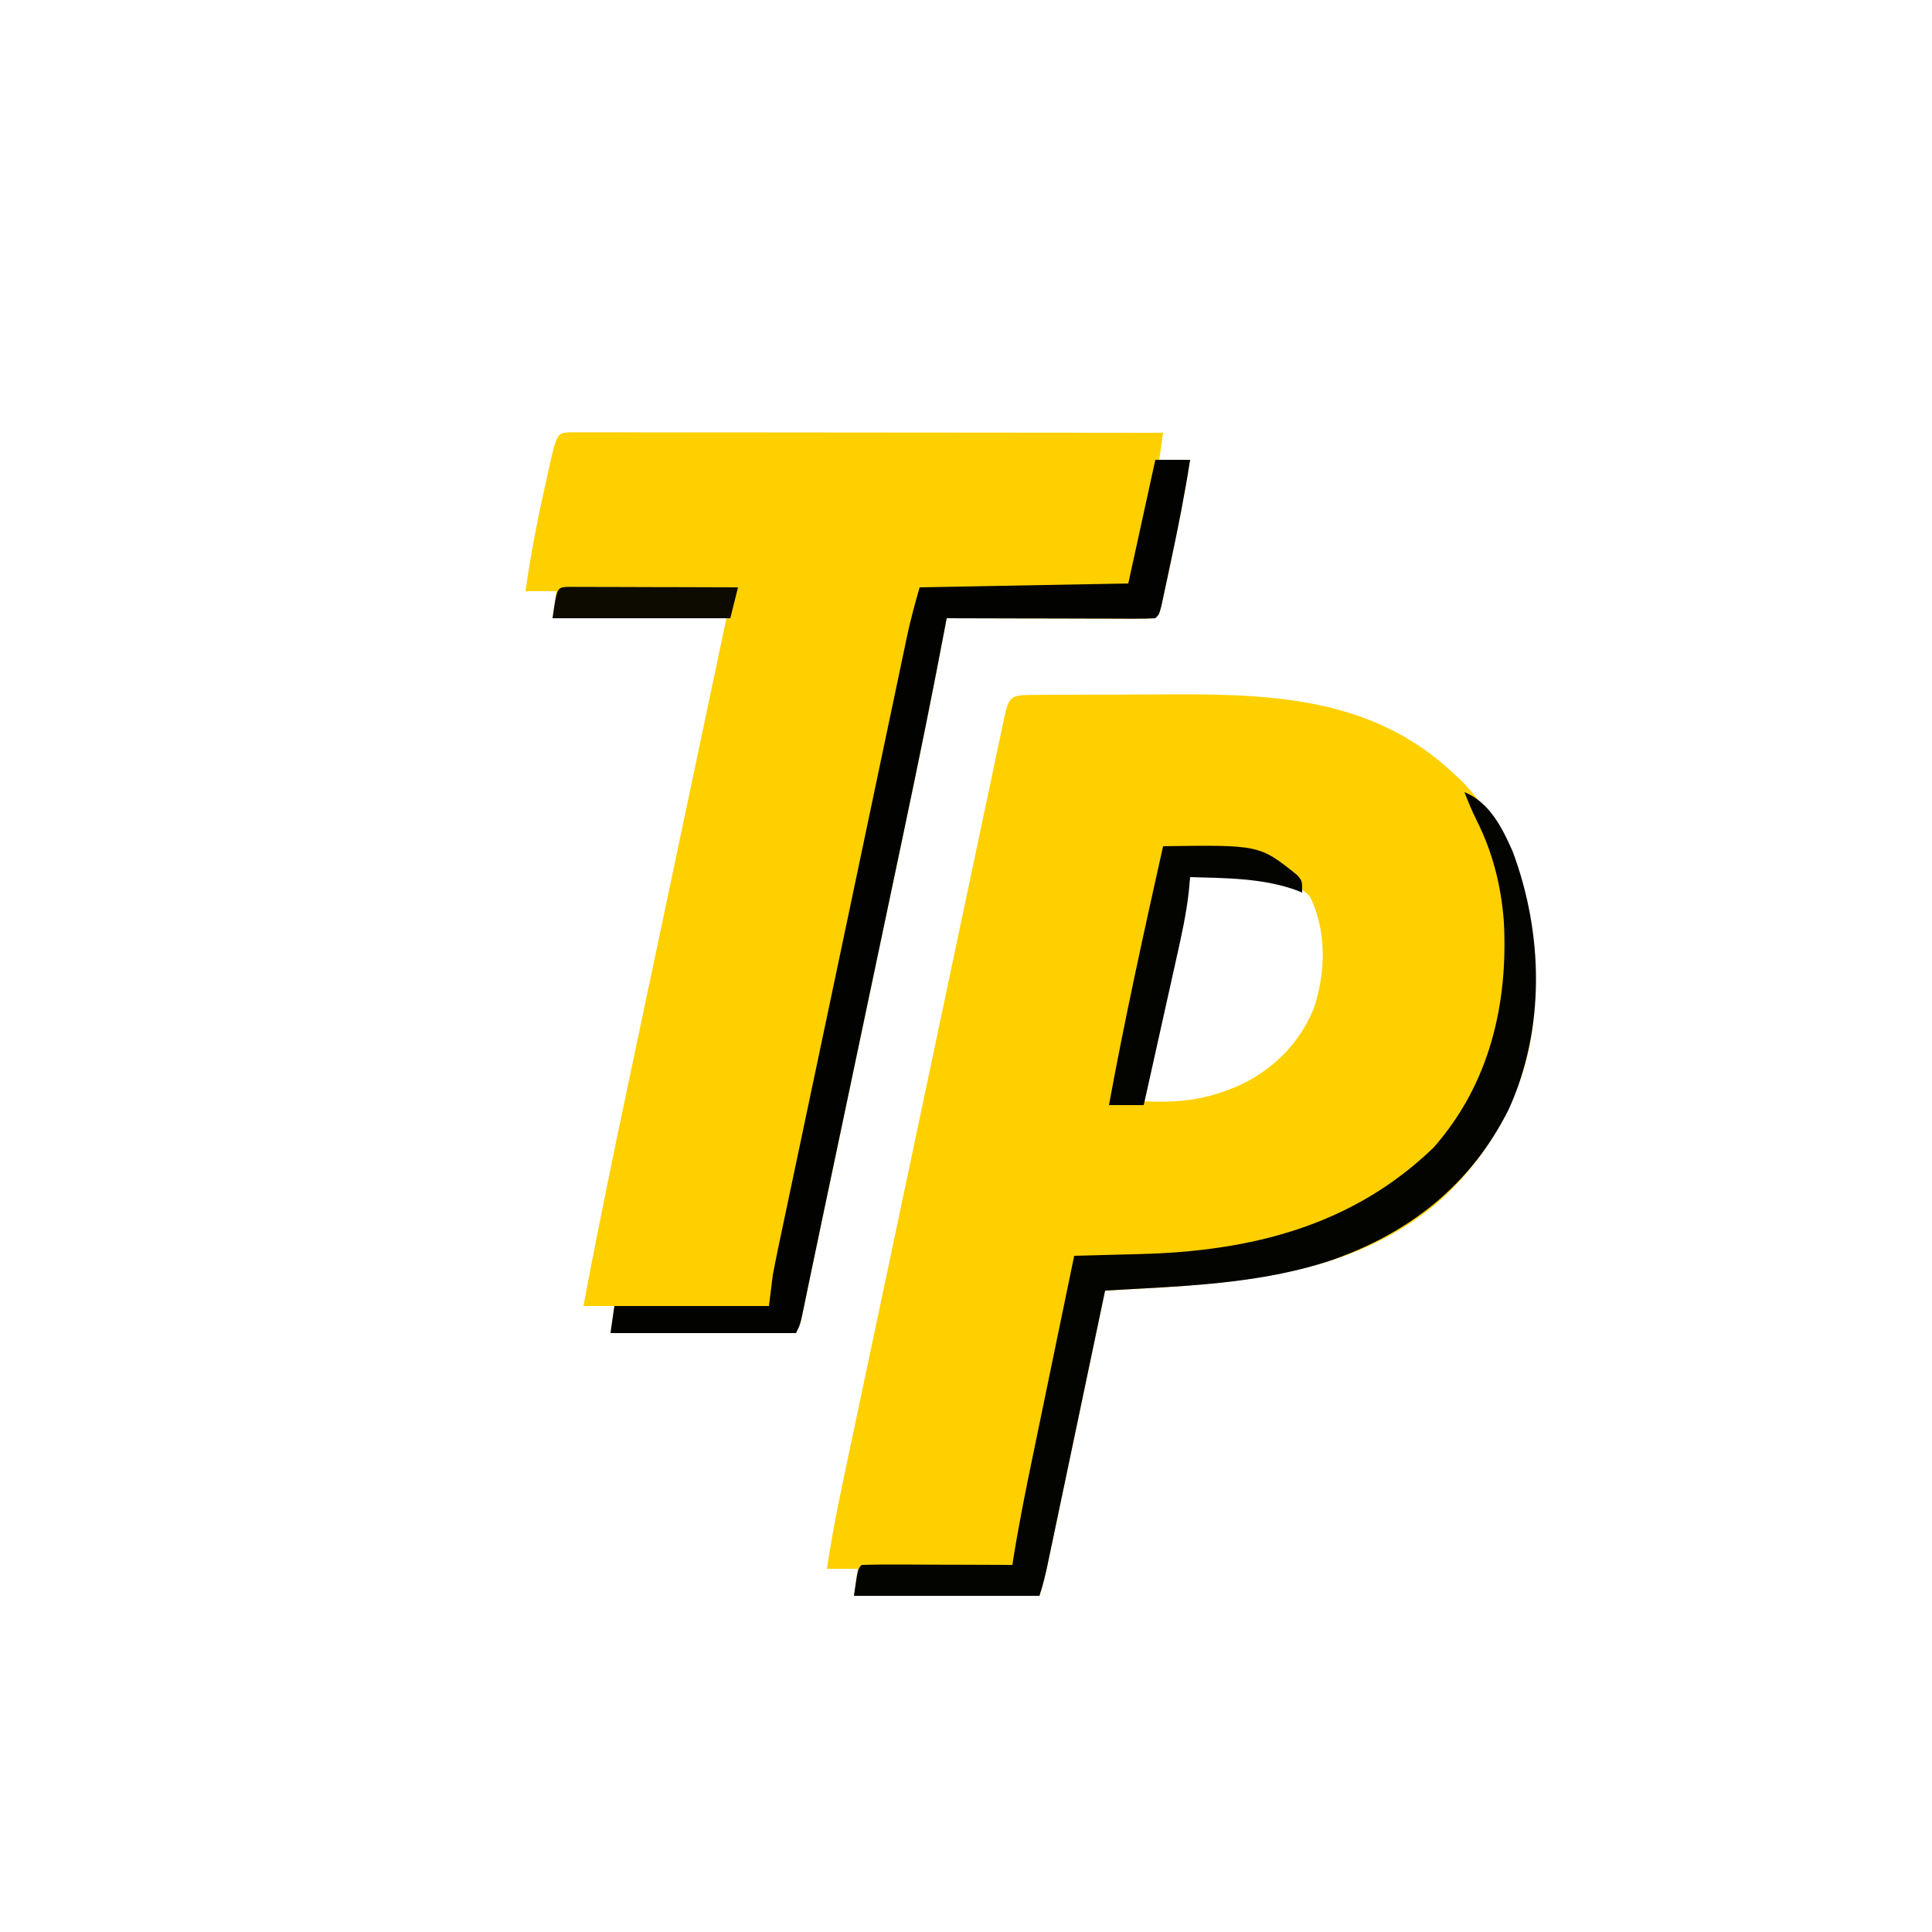
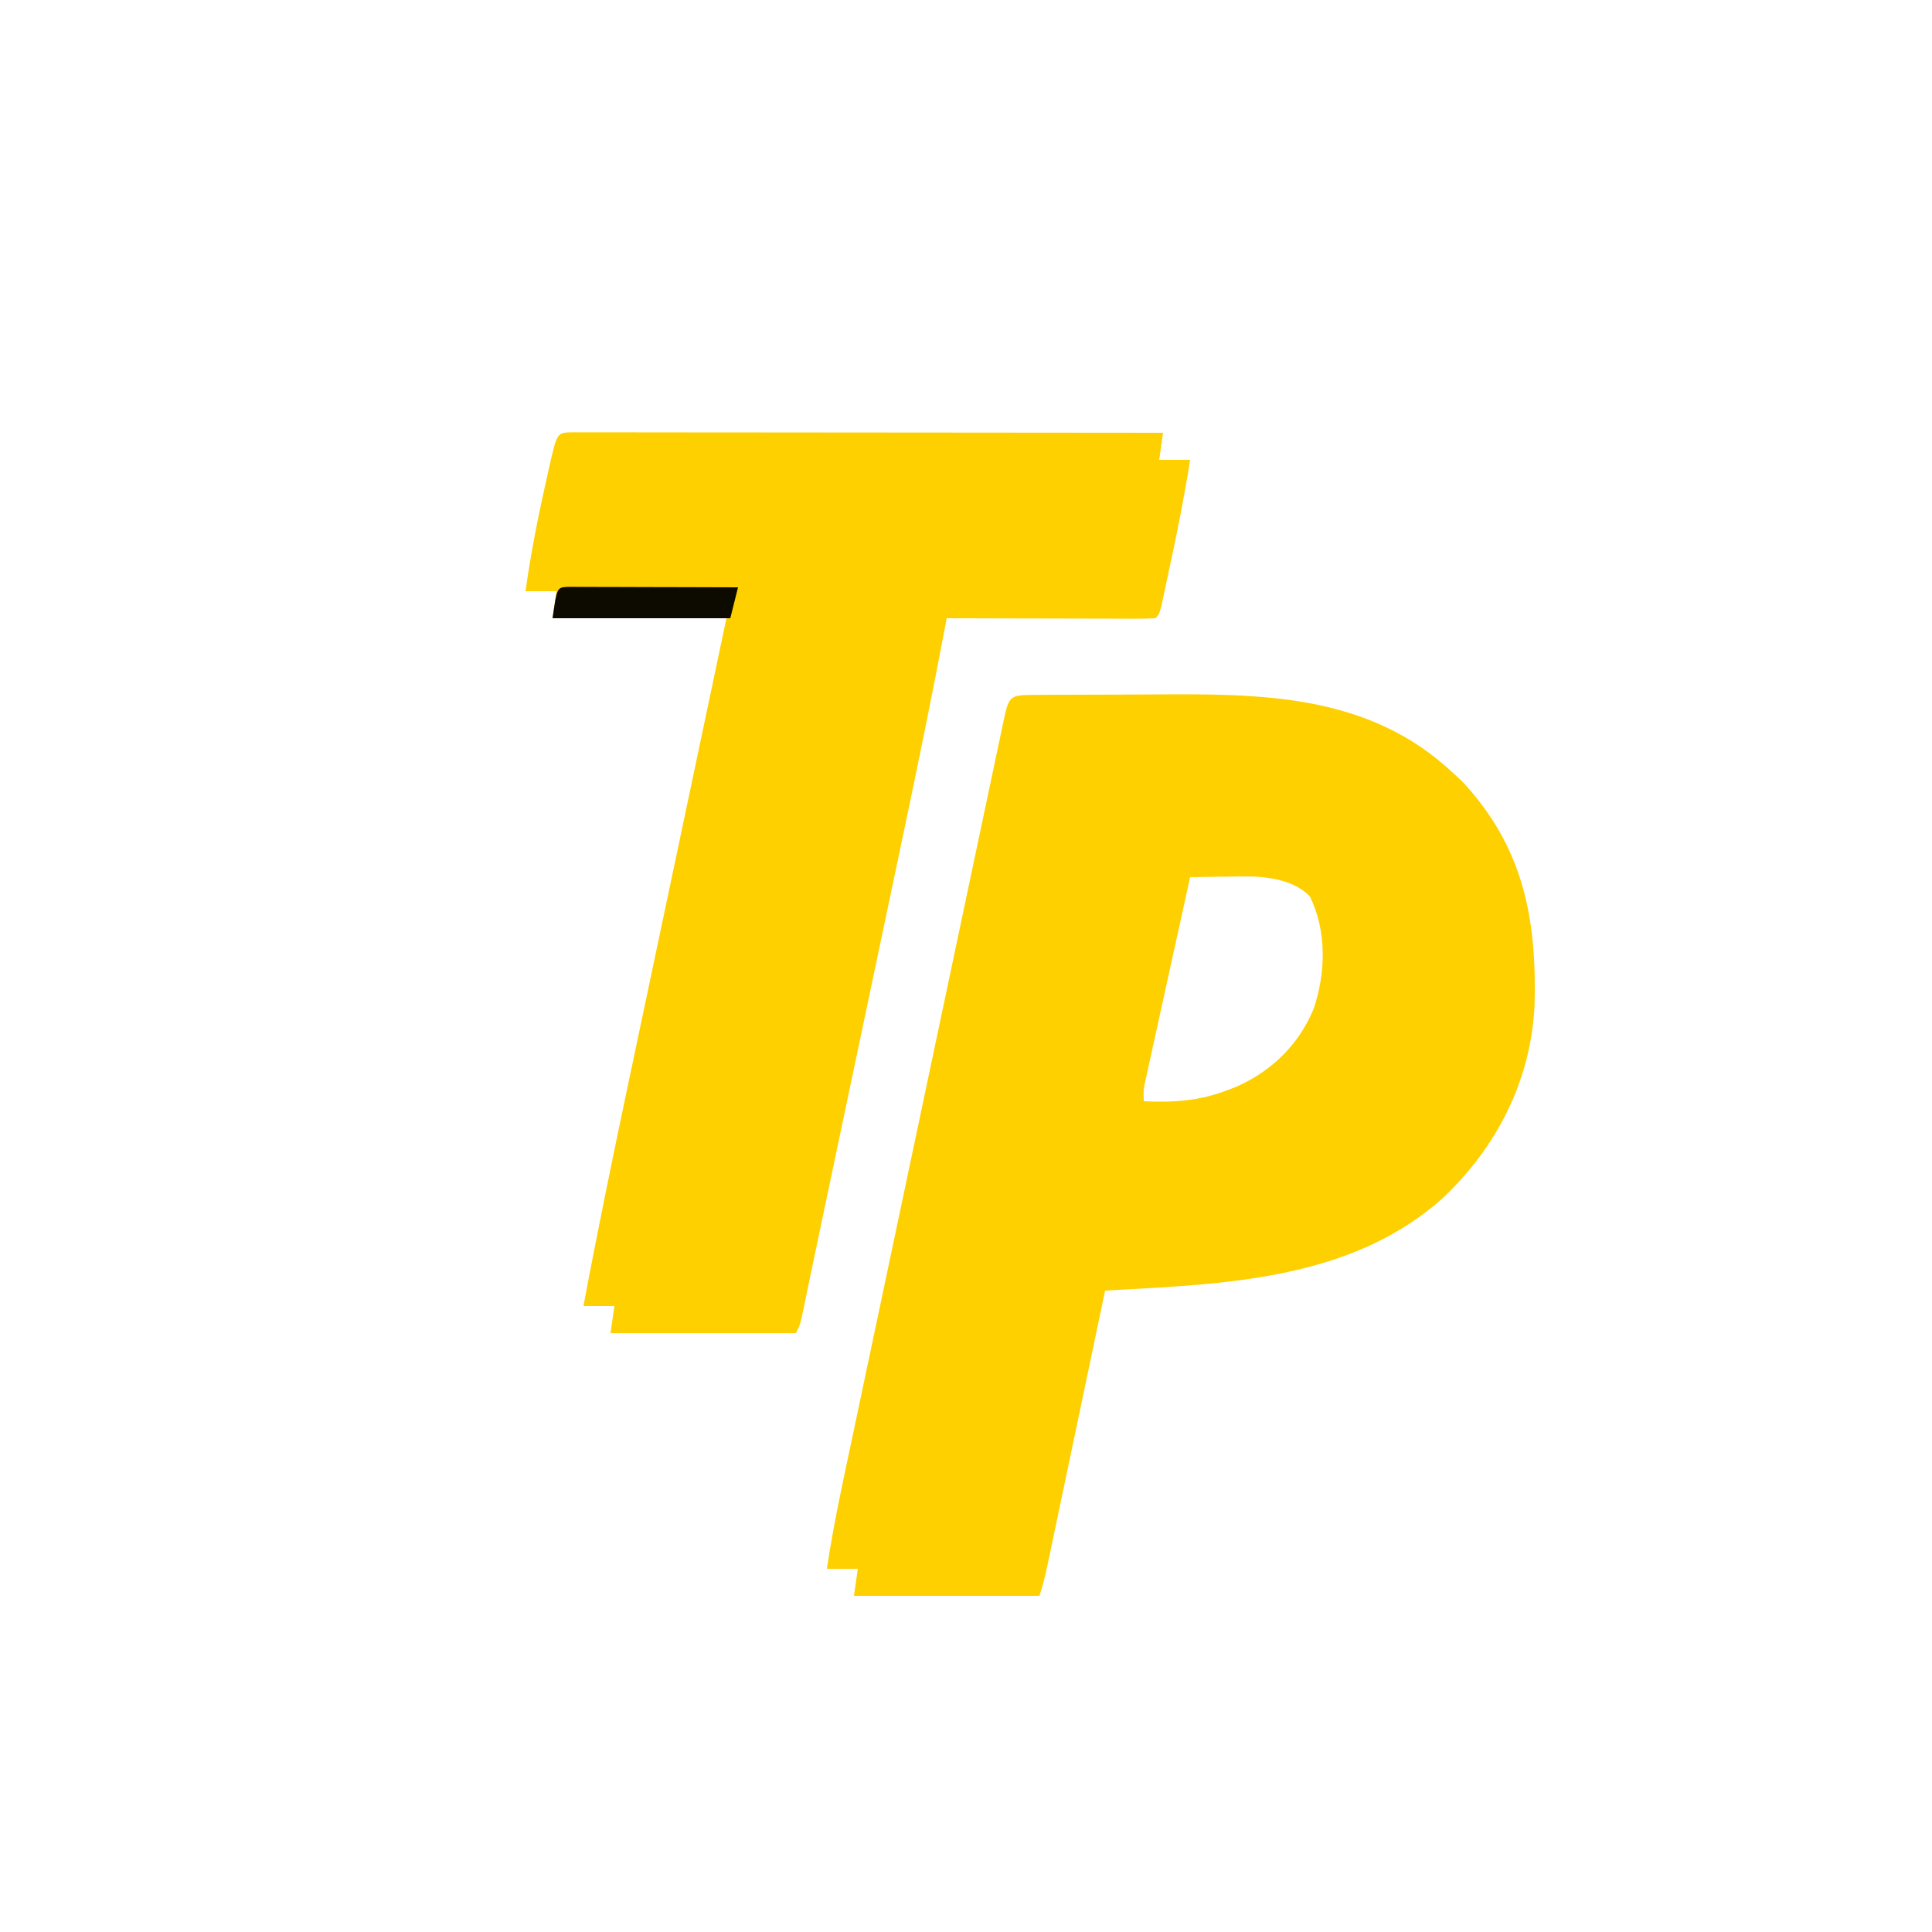
<svg xmlns="http://www.w3.org/2000/svg" version="1.1" width="500" height="500">
  <path d="M0 0 C1.895 -0.014 1.895 -0.014 3.828 -0.029 C5.224 -0.034 6.62 -0.038 8.016 -0.042 C9.073 -0.046 9.073 -0.046 10.152 -0.051 C13.9 -0.066 17.649 -0.075 21.398 -0.079 C24.47 -0.083 27.541 -0.097 30.612 -0.12 C58.626 -0.325 86.384 -0.277 108.114 20.161 C108.939 20.924 109.764 21.687 110.614 22.474 C126.397 39.44 129.89 57.982 129.25 80.555 C128.234 99.982 119.391 117.198 105.344 130.368 C83.695 149.662 54.323 152.176 26.754 153.686 C25.921 153.732 25.089 153.778 24.231 153.825 C22.192 153.937 20.153 154.049 18.114 154.161 C17.915 155.107 17.717 156.052 17.513 157.026 C15.646 165.929 13.777 174.831 11.907 183.733 C10.945 188.31 9.984 192.887 9.025 197.464 C8.099 201.88 7.172 206.295 6.243 210.711 C5.889 212.397 5.535 214.083 5.182 215.769 C4.688 218.128 4.192 220.486 3.696 222.844 C3.55 223.544 3.404 224.244 3.253 224.965 C2.662 227.763 2.019 230.444 1.114 233.161 C-14.726 233.161 -30.566 233.161 -46.886 233.161 C-46.556 230.851 -46.226 228.541 -45.886 226.161 C-48.526 226.161 -51.166 226.161 -53.886 226.161 C-52.156 214.52 -49.615 203.041 -47.179 191.532 C-46.701 189.262 -46.223 186.991 -45.745 184.721 C-44.458 178.613 -43.168 172.506 -41.877 166.399 C-40.804 161.32 -39.732 156.24 -38.66 151.161 C-36.037 138.727 -33.41 126.295 -30.782 113.862 C-28.497 103.055 -26.217 92.246 -23.939 81.437 C-21.973 72.112 -20.004 62.787 -18.033 53.463 C-16.877 47.991 -15.721 42.518 -14.568 37.045 C-13.493 31.94 -12.414 26.835 -11.332 21.731 C-10.937 19.865 -10.543 17.998 -10.151 16.131 C-9.62 13.604 -9.084 11.079 -8.547 8.553 C-8.392 7.81 -8.237 7.067 -8.077 6.301 C-6.743 0.073 -6.312 0.039 0 0 Z M40.114 47.161 C38.545 54.28 36.98 61.399 35.42 68.519 C34.695 71.825 33.969 75.131 33.24 78.436 C32.403 82.236 31.571 86.036 30.739 89.837 C30.476 91.024 30.214 92.212 29.943 93.436 C29.703 94.537 29.463 95.637 29.215 96.772 C29.002 97.742 28.789 98.713 28.569 99.712 C28.022 102.238 28.022 102.238 28.114 105.161 C36.036 105.529 42.702 105.068 50.114 102.161 C50.801 101.894 51.488 101.627 52.196 101.353 C61.279 97.322 68.363 90.364 72.114 81.161 C75.226 71.856 75.515 61.112 71.114 52.161 C67.357 48.286 61.9 47.344 56.681 47.001 C54.156 46.966 51.639 46.986 49.114 47.036 C48.243 47.045 47.373 47.054 46.477 47.063 C44.356 47.087 42.235 47.123 40.114 47.161 Z " fill="#FED000" transform="translate(267.886,179.839)" />
  <path d="M0 0 C1.149 0.001 2.299 0.002 3.483 0.003 C4.797 0.001 6.111 0 7.465 -0.001 C8.935 0.002 10.405 0.006 11.874 0.01 C13.412 0.01 14.949 0.01 16.486 0.009 C20.671 0.009 24.857 0.015 29.043 0.022 C33.413 0.028 37.782 0.028 42.152 0.03 C50.432 0.033 58.712 0.041 66.992 0.051 C76.417 0.062 85.841 0.068 95.265 0.073 C114.657 0.083 134.049 0.101 153.441 0.123 C153.111 2.433 152.781 4.743 152.441 7.123 C155.081 7.123 157.721 7.123 160.441 7.123 C159.039 16.085 157.287 24.944 155.378 33.811 C154.975 35.72 154.975 35.72 154.564 37.668 C154.176 39.477 154.176 39.477 153.78 41.322 C153.43 42.959 153.43 42.959 153.073 44.63 C152.441 47.123 152.441 47.123 151.441 48.123 C149.753 48.217 148.061 48.24 146.37 48.237 C145.289 48.236 144.208 48.236 143.094 48.236 C141.33 48.229 141.33 48.229 139.53 48.221 C138.333 48.219 137.136 48.218 135.903 48.216 C132.061 48.211 128.22 48.198 124.378 48.186 C121.781 48.181 119.184 48.176 116.587 48.172 C110.205 48.162 103.823 48.143 97.441 48.123 C97.324 48.743 97.208 49.363 97.088 50.001 C93.685 68.049 90.002 86.031 86.209 104 C85.421 107.738 84.635 111.477 83.849 115.216 C82.365 122.272 80.878 129.328 79.391 136.384 C77.71 144.357 76.032 152.331 74.354 160.305 C72.299 170.069 70.244 179.833 68.187 189.597 C68.043 190.283 67.898 190.968 67.749 191.674 C67.055 194.97 66.361 198.265 65.665 201.56 C64.495 207.106 63.328 212.653 62.18 218.204 C61.994 219.103 61.807 220.002 61.615 220.928 C61.28 222.544 60.947 224.161 60.616 225.779 C59.552 230.9 59.552 230.9 58.441 233.123 C42.601 233.123 26.761 233.123 10.441 233.123 C10.771 230.813 11.101 228.503 11.441 226.123 C8.801 226.123 6.161 226.123 3.441 226.123 C7.151 206.286 11.236 186.538 15.409 166.794 C16.295 162.603 17.177 158.413 18.06 154.222 C19.722 146.332 21.387 138.442 23.053 130.552 C24.953 121.551 26.851 112.549 28.749 103.547 C32.643 85.072 36.541 66.597 40.441 48.123 C25.591 48.123 10.741 48.123 -4.559 48.123 C-4.229 45.813 -3.899 43.503 -3.559 41.123 C-6.199 41.123 -8.839 41.123 -11.559 41.123 C-10.266 31.939 -8.537 22.919 -6.497 13.873 C-6.228 12.652 -5.959 11.432 -5.682 10.174 C-3.445 0.166 -3.445 0.166 0 0 Z " fill="#FED000" transform="translate(147.559,111.877)" />
-   <path d="M0 0 C2.97 0 5.94 0 9 0 C7.598 8.962 5.846 17.821 3.938 26.688 C3.534 28.597 3.534 28.597 3.123 30.545 C2.735 32.354 2.735 32.354 2.34 34.199 C1.99 35.836 1.99 35.836 1.633 37.507 C1 40 1 40 0 41 C-1.688 41.094 -3.38 41.117 -5.071 41.114 C-6.152 41.113 -7.233 41.113 -8.346 41.113 C-10.11 41.106 -10.11 41.106 -11.91 41.098 C-13.107 41.096 -14.304 41.095 -15.538 41.093 C-19.379 41.088 -23.221 41.075 -27.062 41.062 C-29.66 41.057 -32.257 41.053 -34.854 41.049 C-41.236 41.039 -47.618 41.02 -54 41 C-54.116 41.62 -54.233 42.239 -54.353 42.878 C-57.755 60.926 -61.439 78.908 -65.231 96.877 C-66.02 100.615 -66.806 104.354 -67.592 108.093 C-69.076 115.149 -70.563 122.205 -72.05 129.261 C-73.731 137.234 -75.409 145.208 -77.087 153.182 C-79.141 162.946 -81.197 172.71 -83.254 182.474 C-83.398 183.16 -83.542 183.845 -83.691 184.551 C-84.385 187.847 -85.08 191.142 -85.776 194.437 C-86.946 199.983 -88.112 205.53 -89.26 211.081 C-89.447 211.98 -89.633 212.879 -89.826 213.804 C-90.161 215.421 -90.494 217.038 -90.824 218.656 C-91.888 223.777 -91.888 223.777 -93 226 C-108.84 226 -124.68 226 -141 226 C-140.67 223.69 -140.34 221.38 -140 219 C-126.8 219 -113.6 219 -100 219 C-99.505 215.04 -99.505 215.04 -99 211 C-98.571 208.689 -98.112 206.384 -97.627 204.084 C-97.492 203.436 -97.356 202.788 -97.216 202.119 C-96.764 199.967 -96.308 197.816 -95.852 195.664 C-95.523 194.105 -95.195 192.545 -94.868 190.986 C-93.977 186.749 -93.082 182.514 -92.186 178.279 C-91.243 173.817 -90.303 169.355 -89.363 164.893 C-87.966 158.263 -86.567 151.634 -85.167 145.005 C-82.785 133.725 -80.41 122.443 -78.039 111.16 C-76.517 103.915 -74.992 96.669 -73.467 89.424 C-72.411 84.408 -71.356 79.392 -70.302 74.375 C-69.308 69.64 -68.311 64.905 -67.312 60.171 C-66.945 58.428 -66.578 56.685 -66.213 54.942 C-65.711 52.551 -65.207 50.161 -64.701 47.771 C-64.558 47.082 -64.414 46.392 -64.266 45.682 C-63.35 41.372 -62.216 37.256 -61 33 C-34.27 32.505 -34.27 32.505 -7 32 C-4.69 21.44 -2.38 10.88 0 0 Z " fill="#020200" transform="translate(299,119)" />
-   <path d="M0 0 C6.518 2.681 9.763 9.193 12.492 15.387 C20.437 36.752 20.952 61.153 11.426 82.172 C1.534 101.793 -14.302 114.234 -35.024 121.359 C-51.086 126.568 -67.604 127.607 -84.36 128.525 C-85.192 128.571 -86.025 128.616 -86.883 128.664 C-88.922 128.776 -90.961 128.888 -93 129 C-93.198 129.945 -93.396 130.891 -93.601 131.865 C-95.467 140.768 -97.336 149.67 -99.207 158.572 C-100.168 163.149 -101.129 167.726 -102.089 172.303 C-103.014 176.719 -103.942 181.134 -104.87 185.55 C-105.224 187.236 -105.578 188.922 -105.931 190.608 C-106.425 192.967 -106.921 195.325 -107.418 197.683 C-107.564 198.383 -107.71 199.083 -107.86 199.804 C-108.452 202.602 -109.094 205.283 -110 208 C-125.84 208 -141.68 208 -158 208 C-157 201 -157 201 -156 200 C-153.116 199.911 -150.255 199.885 -147.371 199.902 C-146.075 199.904 -146.075 199.904 -144.752 199.907 C-141.981 199.912 -139.209 199.925 -136.438 199.938 C-134.563 199.943 -132.689 199.947 -130.814 199.951 C-126.21 199.962 -121.605 199.979 -117 200 C-116.893 199.32 -116.787 198.64 -116.677 197.939 C-115.272 189.226 -113.536 180.592 -111.742 171.953 C-111.431 170.446 -111.12 168.938 -110.809 167.431 C-109.999 163.505 -109.186 159.579 -108.373 155.654 C-107.54 151.632 -106.709 147.609 -105.879 143.586 C-104.255 135.723 -102.629 127.862 -101 120 C-100.123 119.979 -99.247 119.957 -98.344 119.935 C-95.033 119.851 -91.722 119.76 -88.411 119.665 C-86.989 119.626 -85.567 119.589 -84.145 119.555 C-55.557 118.856 -29.17 112.421 -8 92 C6.509 75.562 11.367 54.753 10.185 33.351 C9.46 24.118 7.335 15.67 3.184 7.367 C1.978 4.956 0.971 2.514 0 0 Z " fill="#030300" transform="translate(379,205)" />
-   <path d="M0 0 C24.968 -0.352 24.968 -0.352 34.742 7.5 C36 9 36 9 36 12 C35.499 11.795 34.997 11.59 34.48 11.379 C25.564 8.204 16.361 8.279 7 8 C6.887 9.241 6.773 10.483 6.656 11.761 C6.011 17.541 4.771 23.148 3.496 28.816 C3.132 30.462 3.132 30.462 2.761 32.141 C1.991 35.616 1.214 39.089 0.438 42.562 C-0.088 44.93 -0.614 47.298 -1.139 49.666 C-2.421 55.445 -3.708 61.223 -5 67 C-7.97 67 -10.94 67 -14 67 C-9.889 44.544 -4.965 22.28 0 0 Z " fill="#030300" transform="translate(301,219)" />
  <path d="M0 0 C1.222 0.003 1.222 0.003 2.47 0.007 C3.851 0.007 3.851 0.007 5.26 0.007 C6.261 0.012 7.262 0.017 8.294 0.023 C9.313 0.024 10.333 0.025 11.383 0.027 C14.654 0.033 17.925 0.045 21.196 0.058 C23.407 0.063 25.619 0.067 27.831 0.071 C33.265 0.082 38.699 0.099 44.133 0.12 C43.473 2.76 42.813 5.4 42.133 8.12 C26.953 8.12 11.773 8.12 -3.867 8.12 C-2.732 0.176 -2.732 0.176 0 0 Z " fill="#0D0A00" transform="translate(146.867,151.88)" />
</svg>